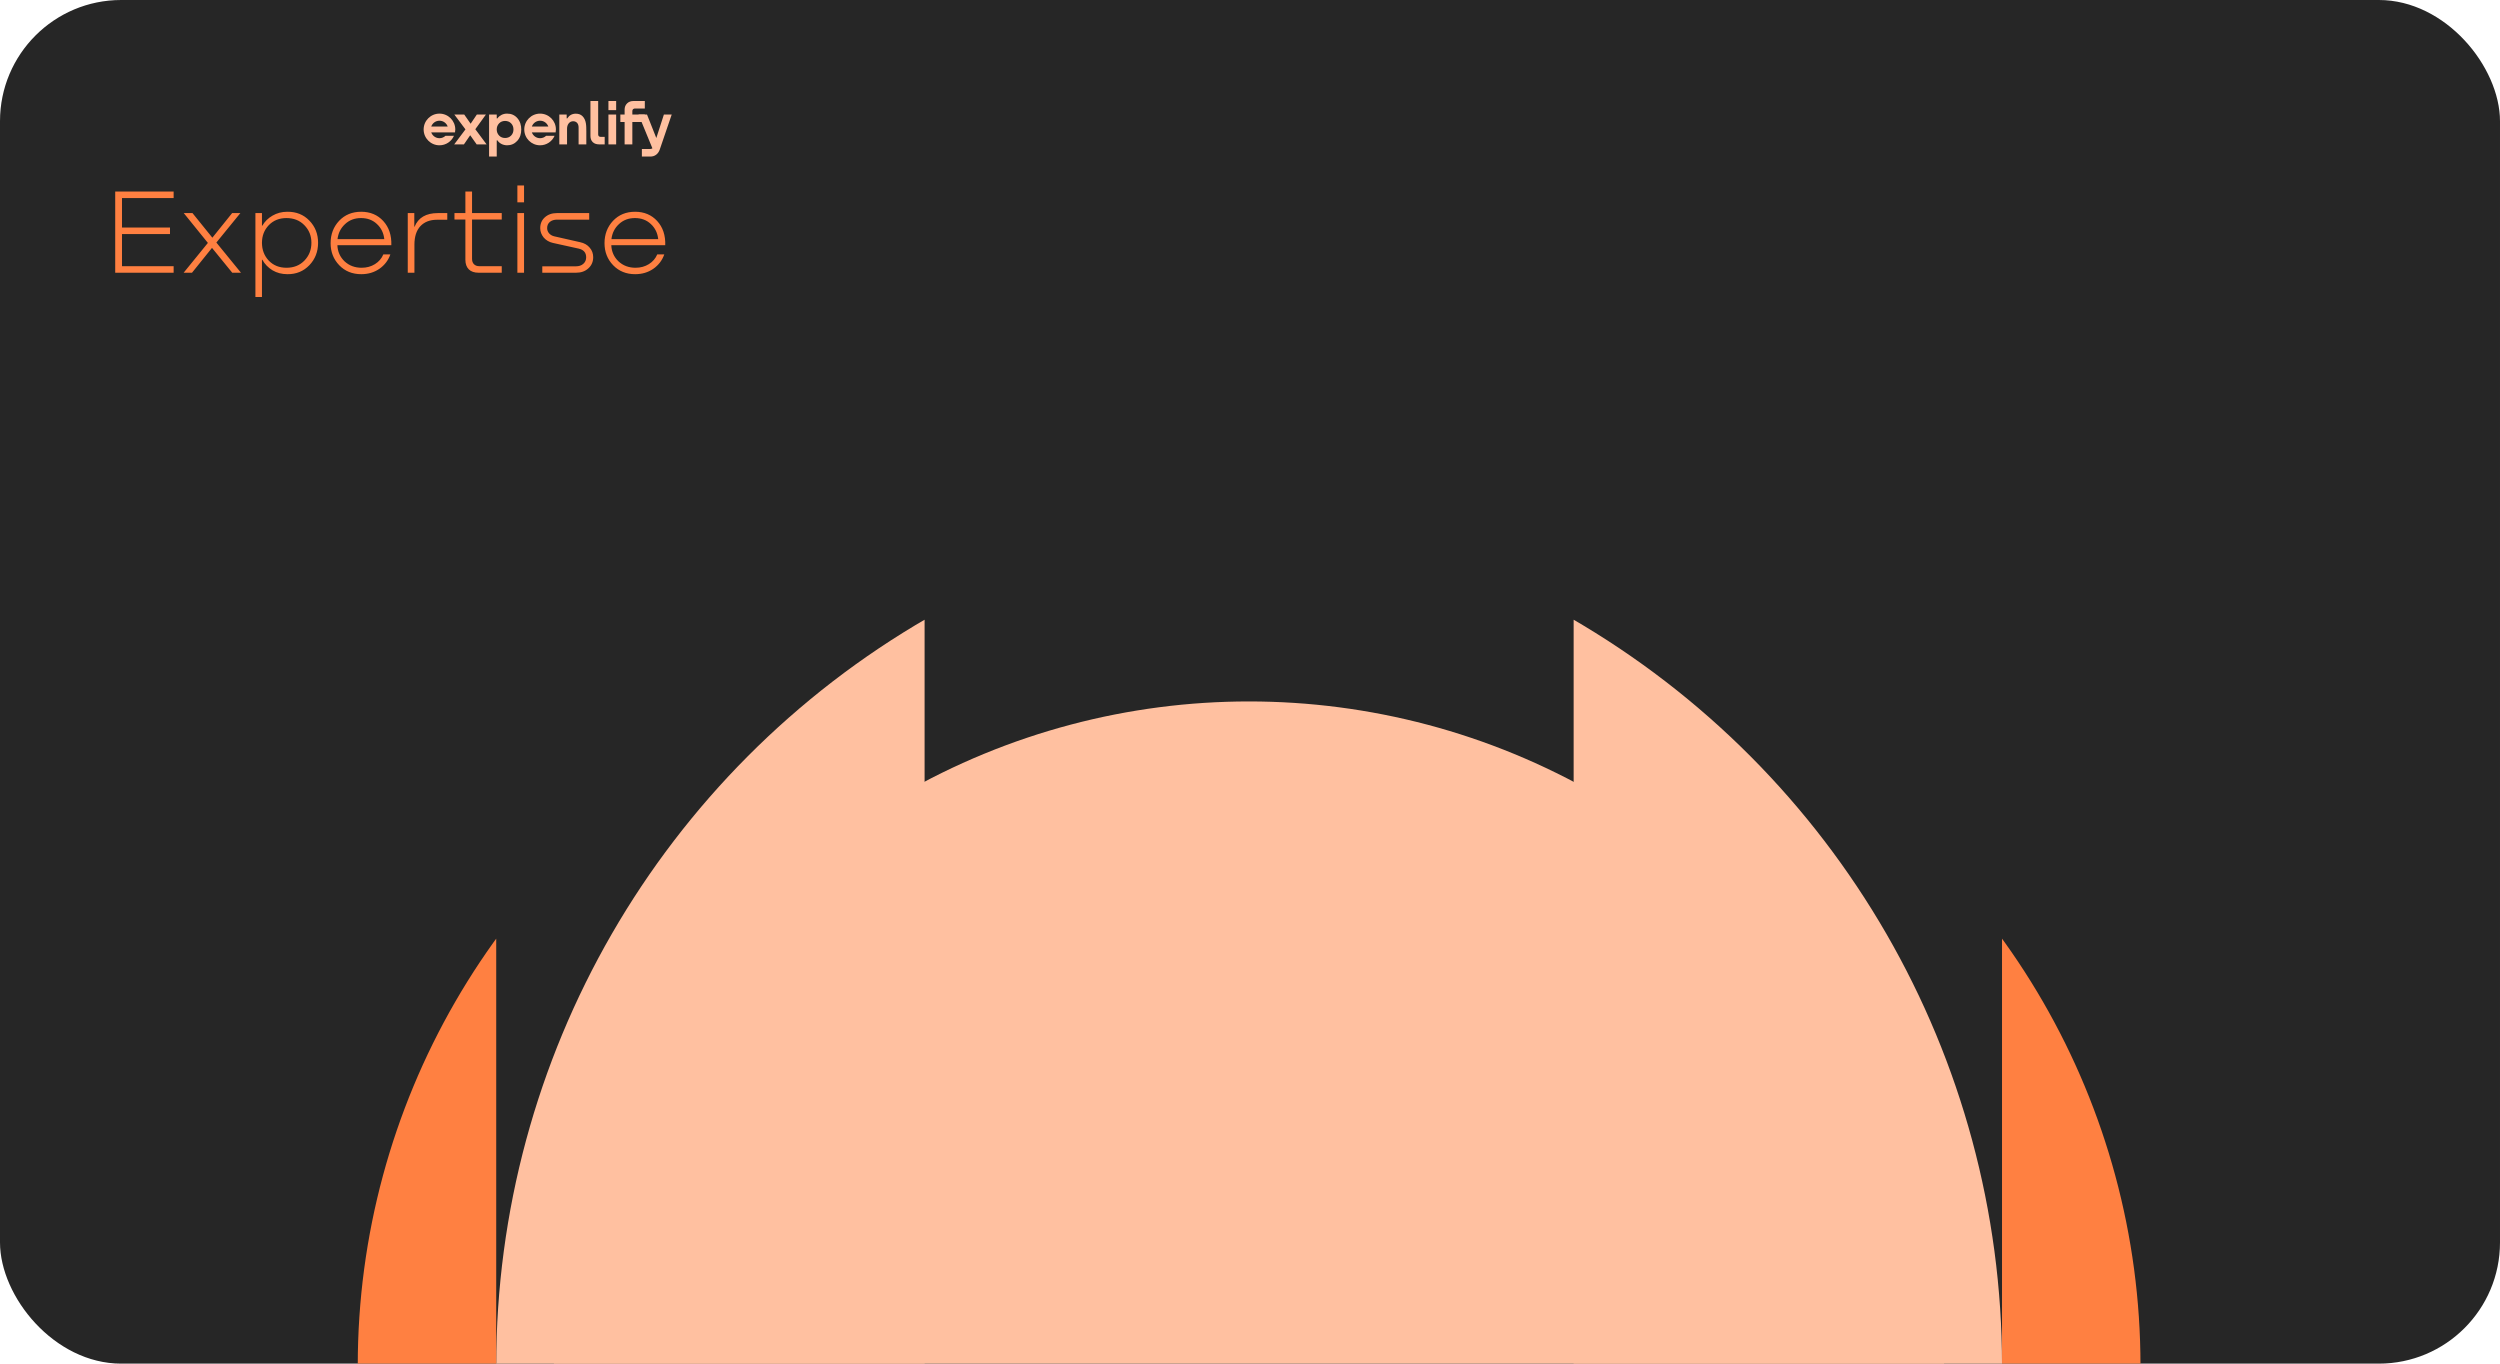
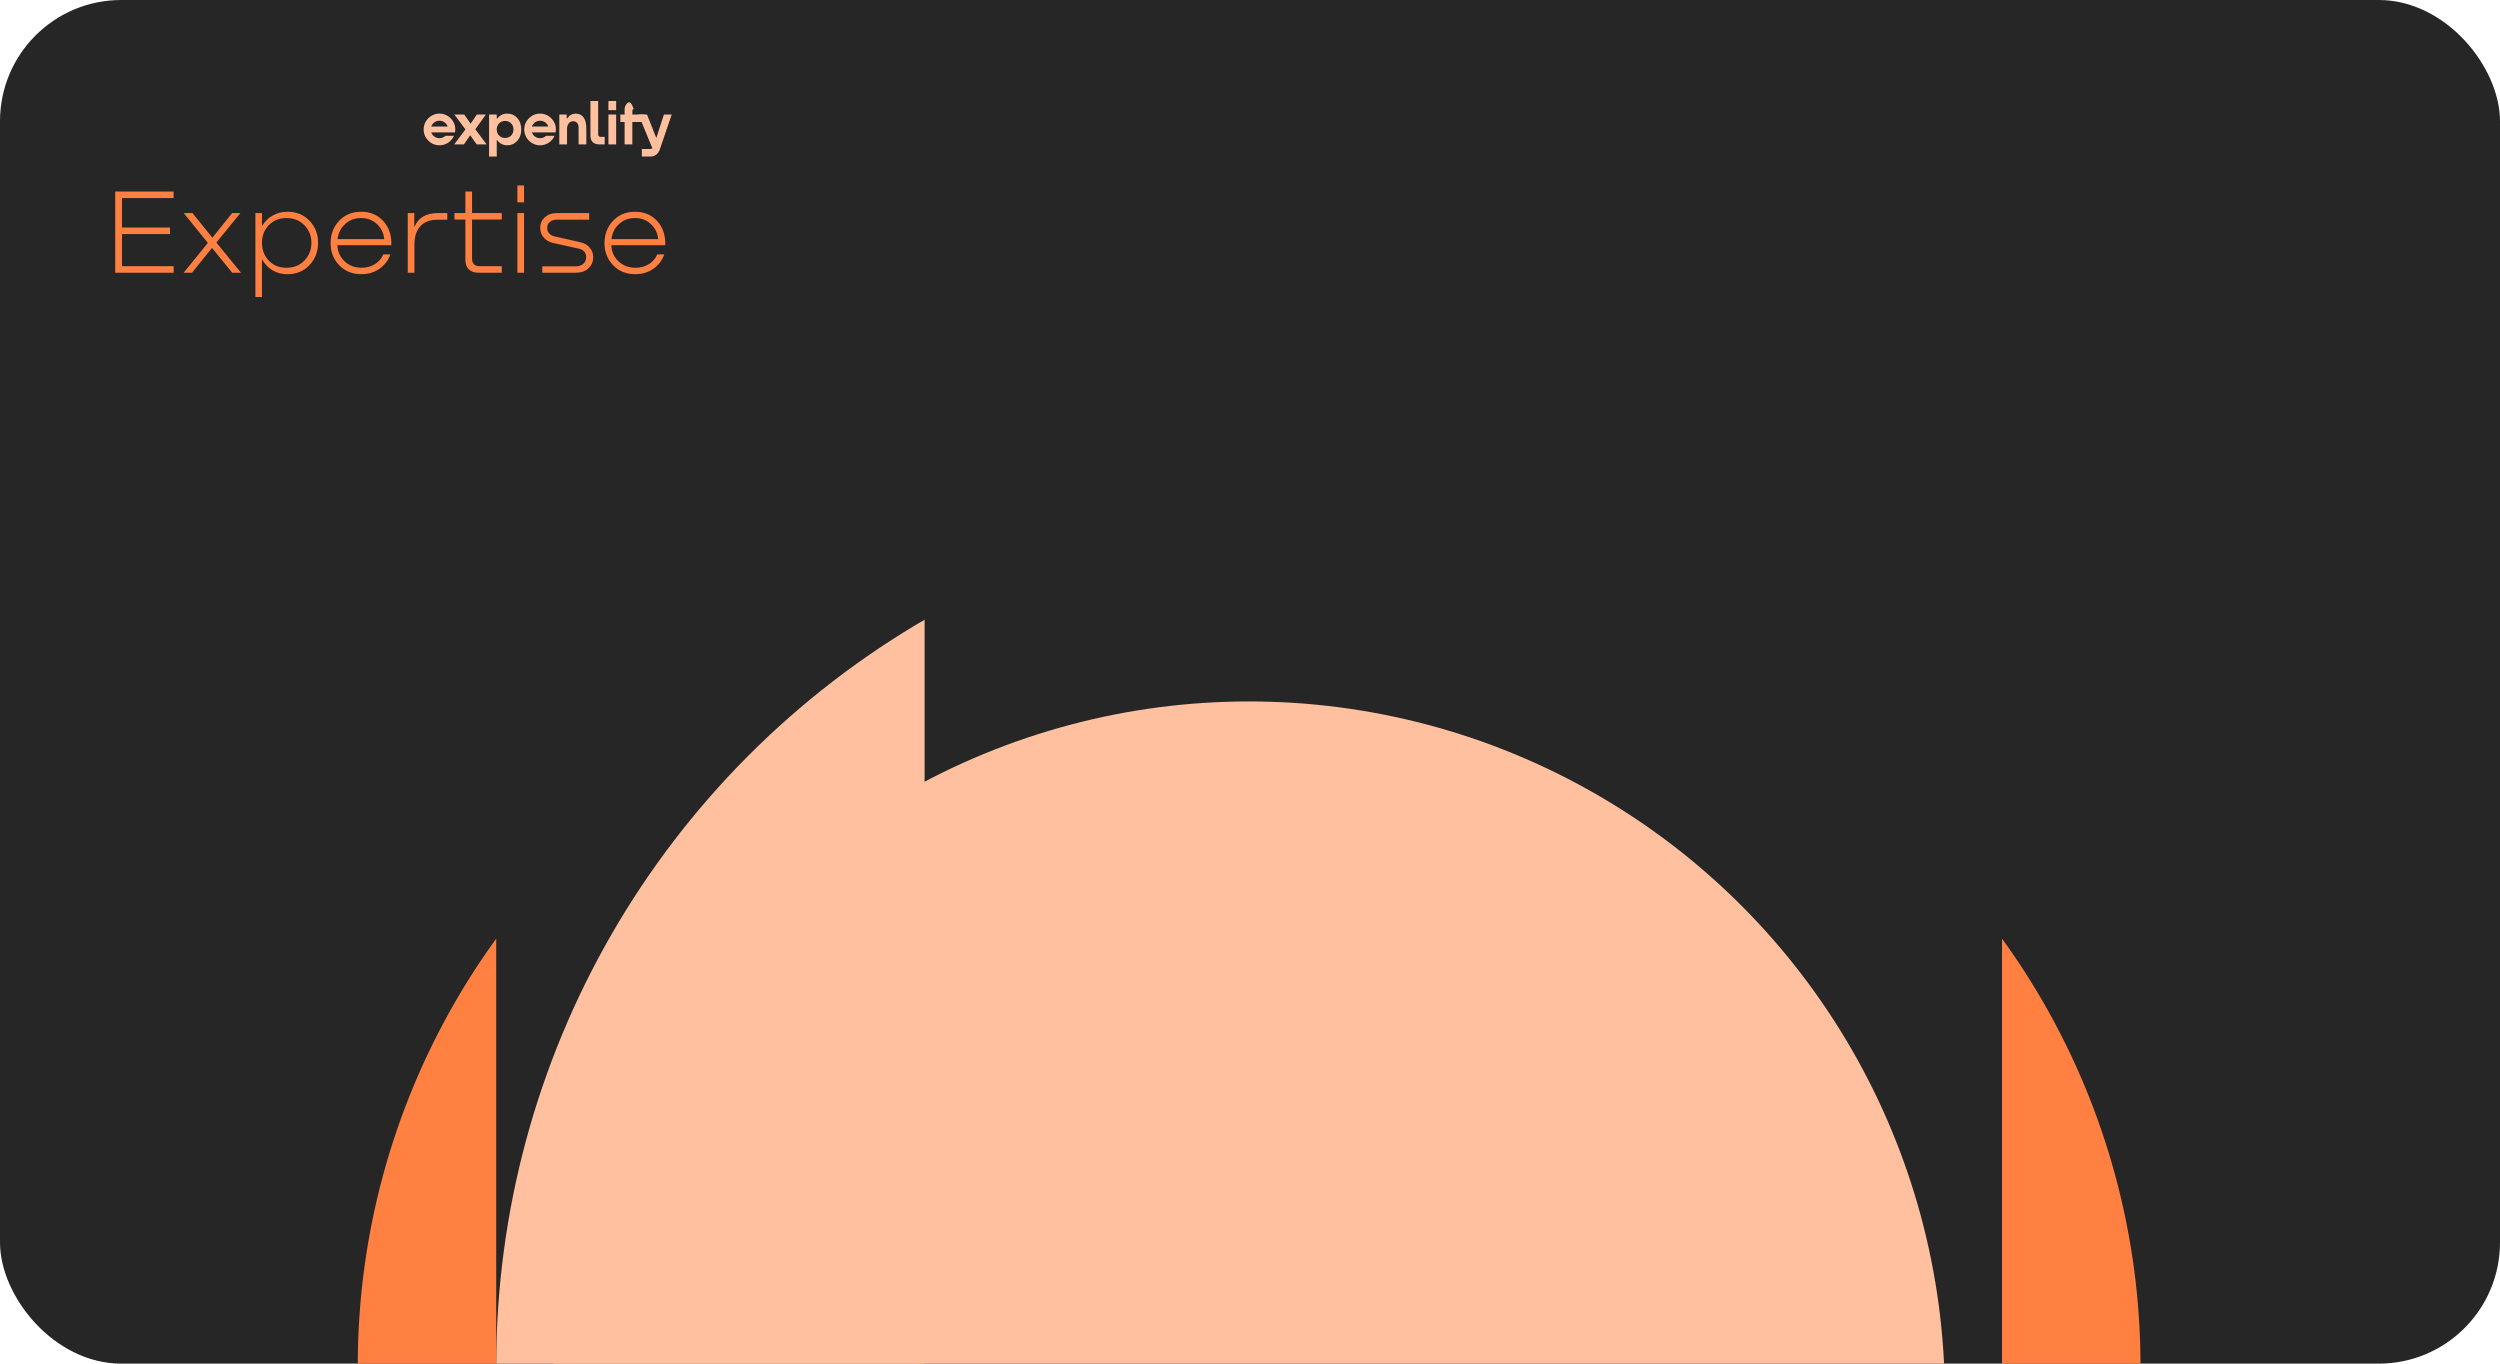
<svg xmlns="http://www.w3.org/2000/svg" width="495" height="270" viewBox="0 0 495 270" fill="none">
  <g clip-path="url(#clip0_350_2593)">
    <rect x="-10" width="515" height="280" rx="24" fill="#262626" />
    <g clip-path="url(#clip1_350_2593)">
      <circle cx="269.172" cy="270.349" r="170.921" fill="#FFC0A0" />
    </g>
    <g clip-path="url(#clip2_350_2593)">
-       <circle cx="170.921" cy="170.921" r="170.921" transform="matrix(-1 0 0 1 396.399 99.428)" fill="#FFC0A0" />
-     </g>
+       </g>
    <g clip-path="url(#clip3_350_2593)">
      <circle cx="214.769" cy="270.349" r="143.933" fill="#FF8041" />
    </g>
    <g clip-path="url(#clip4_350_2593)">
      <circle cx="143.933" cy="143.933" r="143.933" transform="matrix(-1 0 0 1 423.815 126.416)" fill="#FF8041" />
    </g>
    <circle cx="247.299" cy="276.672" r="137.787" fill="#FFC0A0" />
    <path fill-rule="evenodd" clip-rule="evenodd" d="M87.014 22.497C85.284 22.497 83.881 23.901 83.881 25.633C83.881 27.365 85.284 28.769 87.014 28.769C88.3 28.769 89.406 27.992 89.888 26.882H88.211C87.9 27.181 87.479 27.364 87.014 27.364C86.264 27.364 85.625 26.886 85.386 26.218H87.226H88.642H90.092C90.127 26.028 90.146 25.833 90.146 25.633C90.146 23.901 88.744 22.497 87.014 22.497ZM85.386 25.047H88.642C88.402 24.379 87.764 23.901 87.014 23.901C86.264 23.901 85.625 24.379 85.386 25.047Z" fill="#FFC0A0" />
    <path fill-rule="evenodd" clip-rule="evenodd" d="M128.107 22.677H126.428L129.175 29.366L129.141 29.387C129.01 29.471 128.86 29.503 128.706 29.503H127.091V31H128.754C129.179 31 129.577 30.894 129.918 30.636C130.267 30.371 130.496 30.008 130.636 29.597L133 22.677H131.451L129.951 27.33L128.107 22.677L128.107 22.677Z" fill="#FFC0A0" />
-     <path fill-rule="evenodd" clip-rule="evenodd" d="M127.674 21.484V20H125.42C124.94 20 124.506 20.136 124.159 20.475C123.815 20.811 123.673 21.236 123.673 21.713V22.677H122.83V24.15H123.673V28.588H125.204V24.15H127.674V22.677H125.204V21.978C125.204 21.839 125.247 21.713 125.352 21.617C125.458 21.521 125.592 21.484 125.734 21.484H127.674L127.674 21.484Z" fill="#FFC0A0" />
+     <path fill-rule="evenodd" clip-rule="evenodd" d="M127.674 21.484H125.42C124.94 20 124.506 20.136 124.159 20.475C123.815 20.811 123.673 21.236 123.673 21.713V22.677H122.83V24.15H123.673V28.588H125.204V24.15H127.674V22.677H125.204V21.978C125.204 21.839 125.247 21.713 125.352 21.617C125.458 21.521 125.592 21.484 125.734 21.484H127.674L127.674 21.484Z" fill="#FFC0A0" />
    <path fill-rule="evenodd" clip-rule="evenodd" d="M120.47 22.677V28.588H122V22.677H120.47Z" fill="#FFC0A0" />
    <path fill-rule="evenodd" clip-rule="evenodd" d="M120.47 20V21.81H122V20H120.47Z" fill="#FFC0A0" />
    <path fill-rule="evenodd" clip-rule="evenodd" d="M119.727 28.588V27.104H118.967C118.638 27.104 118.438 26.951 118.438 26.61V20H116.907V26.899C116.907 27.364 117.022 27.811 117.362 28.143C117.71 28.482 118.182 28.588 118.654 28.588H119.727L119.727 28.588Z" fill="#FFC0A0" />
    <path fill-rule="evenodd" clip-rule="evenodd" d="M112.202 22.677H110.744V28.588H112.274V25.512C112.274 25.125 112.357 24.74 112.604 24.433C112.828 24.154 113.121 24.013 113.477 24.005H113.478C113.782 24.005 114.049 24.101 114.26 24.321C114.5 24.571 114.562 24.937 114.562 25.271V28.588H116.093V26.026C116.081 24.984 116.127 23.789 115.327 22.997C114.989 22.663 114.544 22.509 114.008 22.509C113.288 22.509 112.735 22.815 112.338 23.416L112.324 23.438H112.202V22.678L112.202 22.677Z" fill="#FFC0A0" />
    <path fill-rule="evenodd" clip-rule="evenodd" d="M96.211 22.677H94.414L93.185 24.499L91.918 22.677H89.955L92.16 25.62L89.931 28.588H91.858L93.099 26.779L94.377 28.588H96.342L94.113 25.585L96.211 22.677Z" fill="#FFC0A0" />
    <path fill-rule="evenodd" clip-rule="evenodd" d="M98.354 22.677H96.836V31H98.354V27.792H98.488L98.502 27.813C98.699 28.109 98.966 28.332 99.279 28.497C99.629 28.68 100.01 28.762 100.402 28.769C101.198 28.769 101.869 28.486 102.409 27.898C102.985 27.27 103.209 26.488 103.209 25.645C103.209 24.798 102.987 24.013 102.42 23.373C101.882 22.765 101.198 22.491 100.39 22.497C100.003 22.499 99.63 22.578 99.285 22.757C98.973 22.919 98.702 23.137 98.502 23.429L98.487 23.449H98.354V22.678L98.354 22.677ZM98.813 26.829C98.499 26.494 98.354 26.09 98.354 25.633C98.354 25.171 98.499 24.764 98.819 24.43C99.141 24.095 99.543 23.945 100.004 23.945C100.467 23.945 100.876 24.09 101.201 24.423C101.526 24.757 101.666 25.17 101.666 25.633C101.666 26.096 101.526 26.508 101.201 26.842C100.876 27.176 100.467 27.321 100.004 27.321C99.539 27.321 99.133 27.171 98.813 26.829L98.813 26.829Z" fill="#FFC0A0" />
    <path fill-rule="evenodd" clip-rule="evenodd" d="M106.937 22.497C105.207 22.497 103.805 23.901 103.805 25.633C103.805 27.365 105.207 28.769 106.937 28.769C108.224 28.769 109.329 27.992 109.811 26.882H108.135C107.824 27.181 107.402 27.364 106.937 27.364C106.187 27.364 105.549 26.886 105.309 26.218H107.149H108.565H110.015C110.051 26.028 110.07 25.833 110.07 25.633C110.07 23.901 108.667 22.497 106.937 22.497ZM105.309 25.047H108.565C108.326 24.379 107.687 23.901 106.937 23.901C106.187 23.901 105.549 24.379 105.309 25.047Z" fill="#FFC0A0" />
    <path d="M34.379 54H22.811V37.92H34.379V39.216H24.155V45.048H33.659V46.344H24.155V52.704H34.379V54ZM42.841 48.024L47.713 54H45.985L41.977 49.08L38.017 54H36.361L41.161 48.096L36.385 42.192H38.113L42.049 47.064L45.961 42.192H47.593L42.841 48.024ZM56.884 41.928C58.66 41.912 60.116 42.496 61.252 43.68C62.404 44.864 62.98 46.328 62.98 48.072C62.98 49.832 62.404 51.312 61.252 52.512C60.1 53.712 58.652 54.304 56.908 54.288C55.804 54.288 54.82 54.032 53.956 53.52C53.092 52.992 52.42 52.296 51.94 51.432H51.868V58.8H50.572V42.192H51.868V44.688H51.94C52.42 43.856 53.092 43.192 53.956 42.696C54.836 42.184 55.812 41.928 56.884 41.928ZM56.716 53.016C58.172 53.016 59.356 52.544 60.268 51.6C61.196 50.64 61.66 49.464 61.66 48.072C61.66 46.696 61.196 45.536 60.268 44.592C59.356 43.648 58.172 43.176 56.716 43.176C55.292 43.176 54.124 43.648 53.212 44.592C52.316 45.536 51.868 46.696 51.868 48.072C51.868 49.464 52.316 50.64 53.212 51.6C54.124 52.544 55.292 53.016 56.716 53.016ZM71.507 41.928C73.316 41.928 74.779 42.544 75.9 43.776C77.019 45.008 77.547 46.6 77.484 48.552H66.803C66.852 49.816 67.323 50.88 68.219 51.744C69.132 52.592 70.26 53.016 71.603 53.016C72.596 53.016 73.475 52.776 74.243 52.296C75.011 51.816 75.564 51.176 75.9 50.376H77.291C76.876 51.56 76.147 52.512 75.108 53.232C74.084 53.936 72.891 54.288 71.531 54.288C69.755 54.288 68.299 53.696 67.163 52.512C66.028 51.328 65.46 49.872 65.46 48.144C65.46 46.4 66.019 44.928 67.139 43.728C68.275 42.528 69.731 41.928 71.507 41.928ZM74.627 44.352C73.796 43.568 72.748 43.176 71.484 43.176C70.219 43.176 69.163 43.576 68.316 44.376C67.468 45.16 66.972 46.152 66.828 47.352H76.091C75.963 46.136 75.475 45.136 74.627 44.352ZM86.688 42.192H88.56V43.512H86.52C85.128 43.512 84.032 43.936 83.232 44.784C82.448 45.632 82.056 46.856 82.056 48.456V54H80.736V42.192H82.032V44.904H82.08C82.816 43.096 84.352 42.192 86.688 42.192ZM99.345 42.192V43.464H93.465V51.264C93.465 51.712 93.593 52.064 93.849 52.32C94.105 52.576 94.457 52.704 94.905 52.704H99.345V54H94.761C93.913 54 93.265 53.776 92.817 53.328C92.369 52.88 92.145 52.24 92.145 51.408V43.464H89.985V42.192H92.145V37.92H93.465V42.192H99.345ZM102.44 36.72H103.76V40.056H102.44V36.72ZM102.44 42.192H103.76V54H102.44V42.192ZM110.253 42.192H116.661V43.488H110.301C109.709 43.488 109.229 43.64 108.861 43.944C108.509 44.248 108.333 44.656 108.333 45.168C108.333 45.552 108.461 45.896 108.717 46.2C108.989 46.504 109.341 46.704 109.773 46.8L114.861 47.952C115.677 48.128 116.309 48.488 116.757 49.032C117.221 49.56 117.453 50.192 117.453 50.928C117.453 51.824 117.133 52.56 116.493 53.136C115.869 53.712 115.061 54 114.069 54H107.373V52.728H114.045C114.637 52.728 115.117 52.568 115.485 52.248C115.869 51.912 116.061 51.48 116.061 50.952C116.061 50.024 115.565 49.448 114.573 49.224L109.461 48.096C108.709 47.92 108.101 47.56 107.637 47.016C107.189 46.456 106.965 45.84 106.965 45.168C106.965 44.288 107.269 43.576 107.877 43.032C108.501 42.472 109.293 42.192 110.253 42.192ZM125.742 41.928C127.55 41.928 129.014 42.544 130.134 43.776C131.254 45.008 131.782 46.6 131.718 48.552H121.038C121.086 49.816 121.558 50.88 122.454 51.744C123.366 52.592 124.494 53.016 125.838 53.016C126.83 53.016 127.71 52.776 128.478 52.296C129.246 51.816 129.798 51.176 130.134 50.376H131.526C131.11 51.56 130.382 52.512 129.342 53.232C128.318 53.936 127.126 54.288 125.766 54.288C123.99 54.288 122.534 53.696 121.398 52.512C120.262 51.328 119.694 49.872 119.694 48.144C119.694 46.4 120.254 44.928 121.374 43.728C122.51 42.528 123.966 41.928 125.742 41.928ZM128.862 44.352C128.03 43.568 126.982 43.176 125.718 43.176C124.454 43.176 123.398 43.576 122.55 44.376C121.702 45.16 121.206 46.152 121.062 47.352H130.326C130.198 46.136 129.71 45.136 128.862 44.352Z" fill="#FF8041" />
  </g>
  <defs>
    <clipPath id="clip0_350_2593">
      <rect width="495" height="270" rx="24" fill="white" />
    </clipPath>
    <clipPath id="clip1_350_2593">
      <rect width="84.818" height="341.842" fill="white" transform="translate(98.251 99)" />
    </clipPath>
    <clipPath id="clip2_350_2593">
      <rect width="84.818" height="341.842" fill="white" transform="matrix(-1 0 0 1 396.399 99)" />
    </clipPath>
    <clipPath id="clip3_350_2593">
      <rect width="27.416" height="287.867" fill="white" transform="translate(70.835 126.416)" />
    </clipPath>
    <clipPath id="clip4_350_2593">
      <rect width="27.416" height="287.867" fill="white" transform="matrix(-1 0 0 1 423.815 126.416)" />
    </clipPath>
  </defs>
</svg>